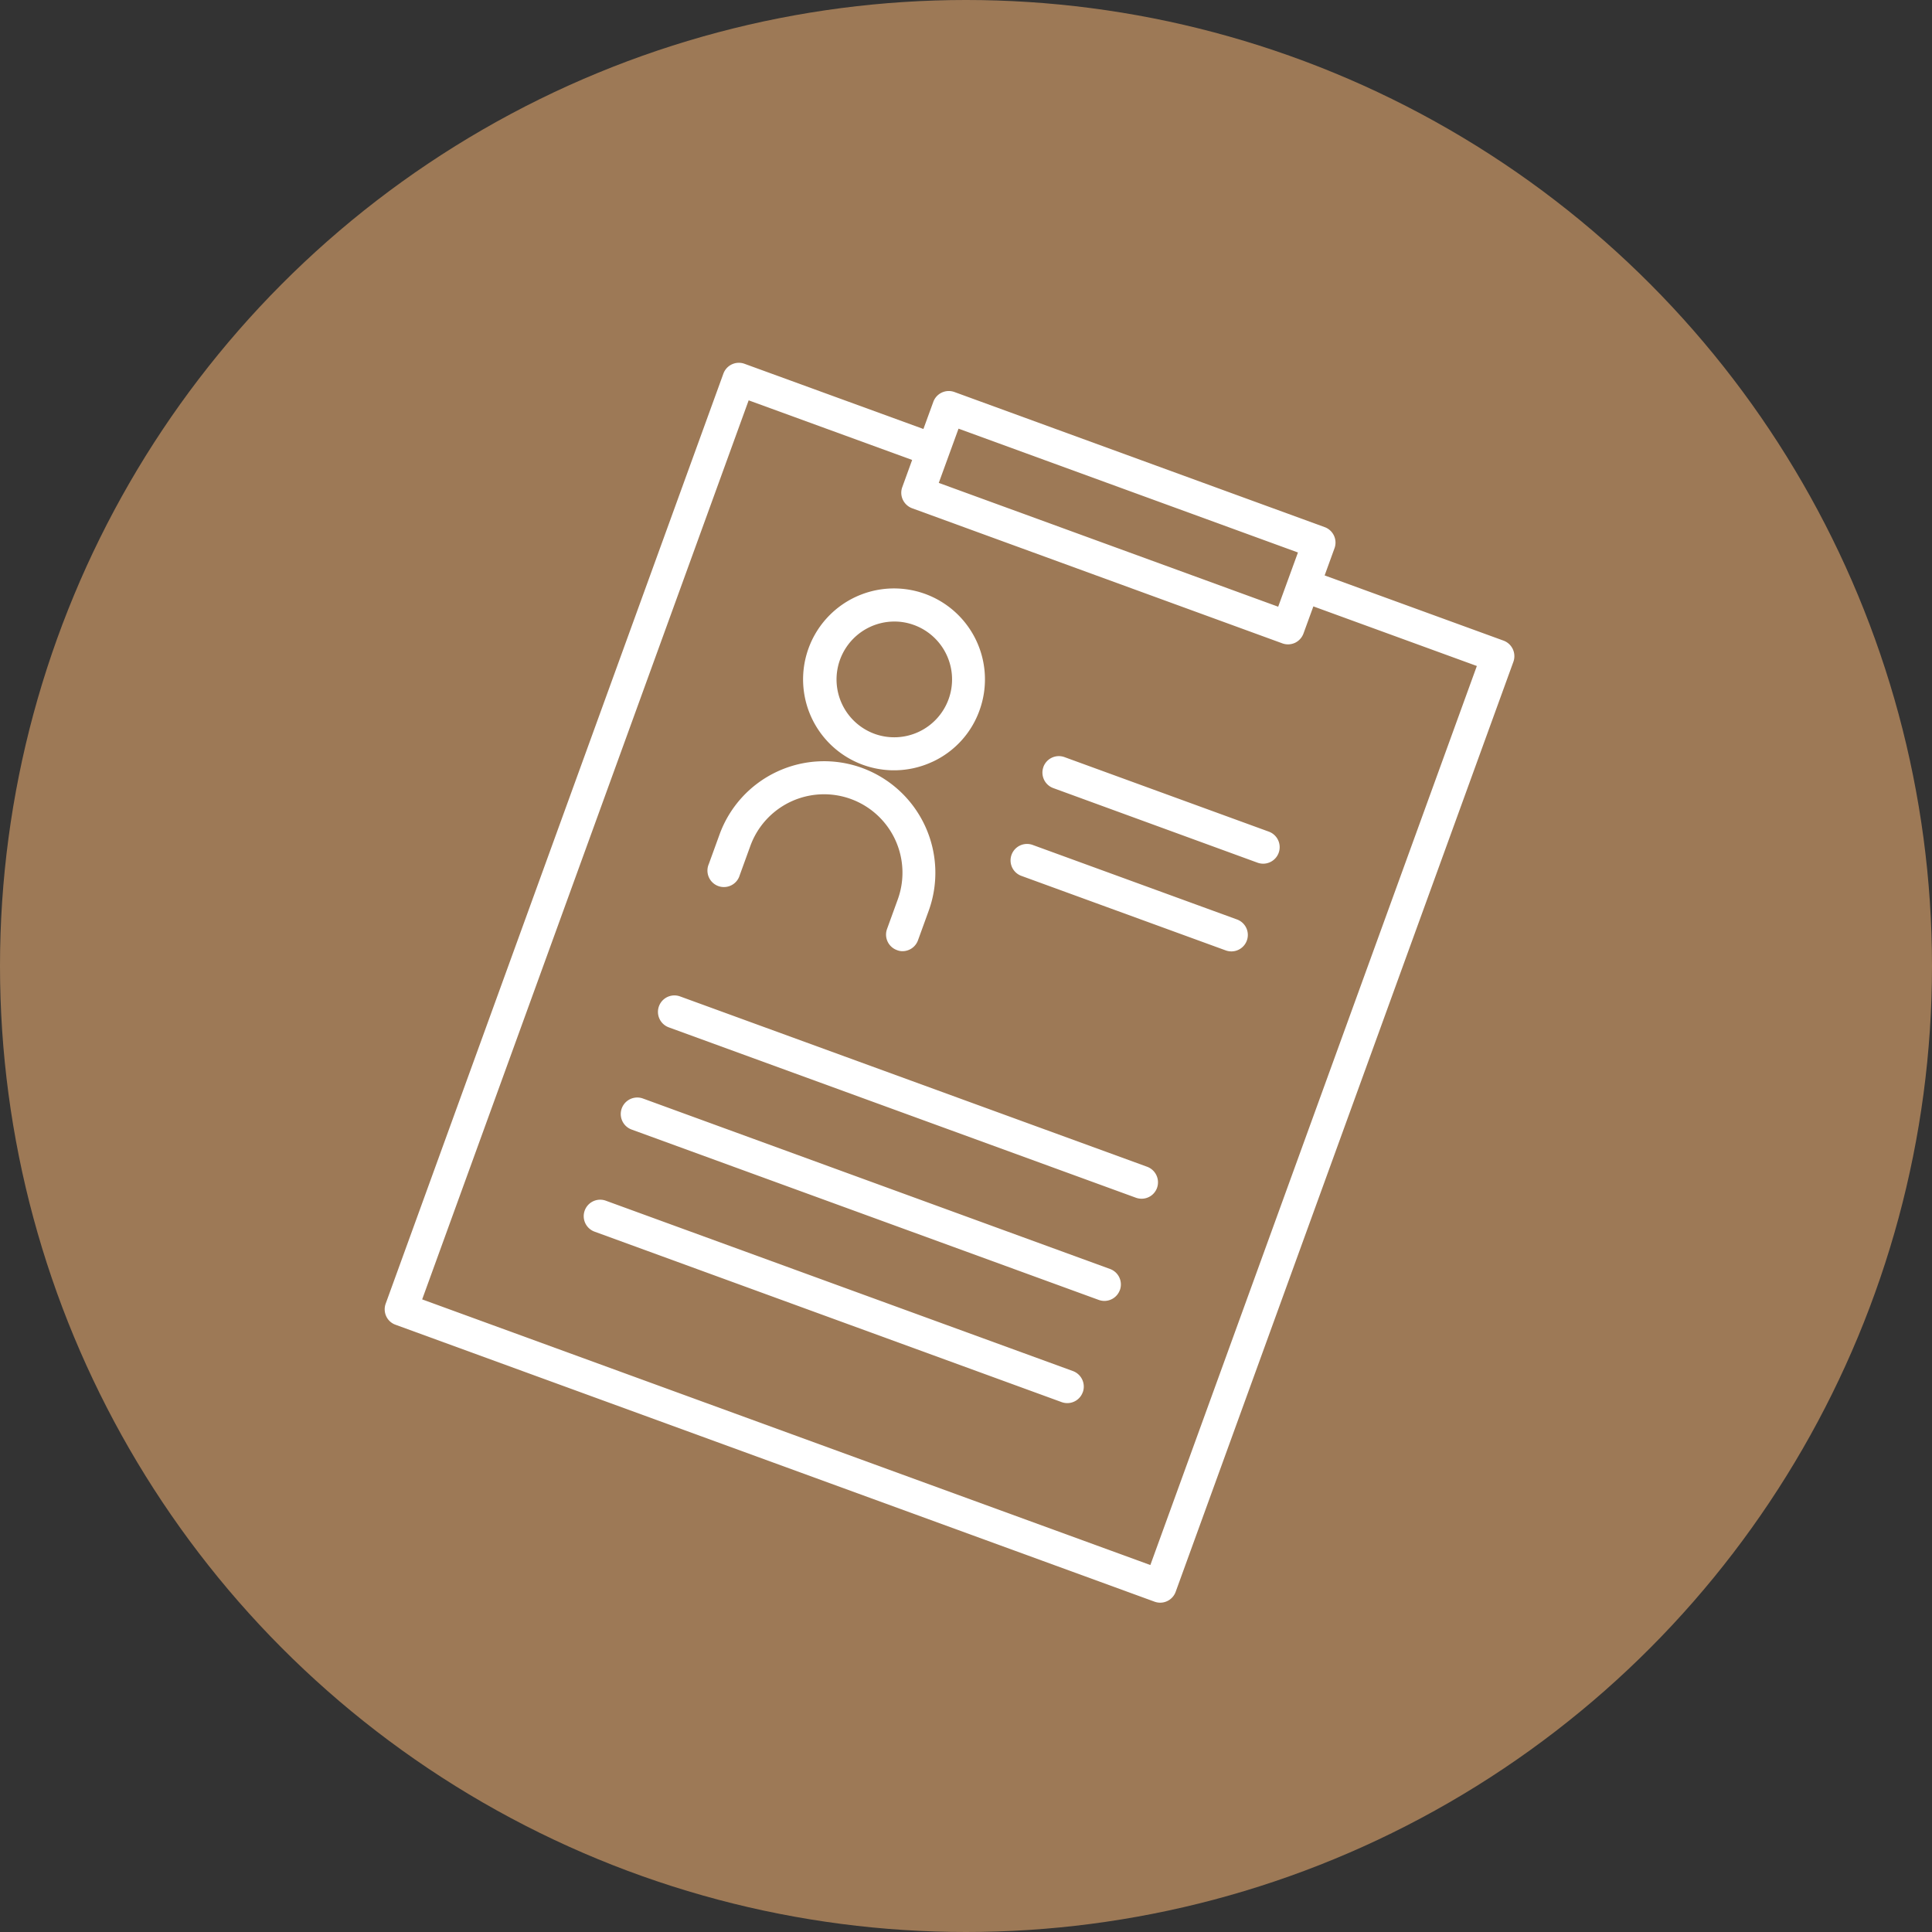
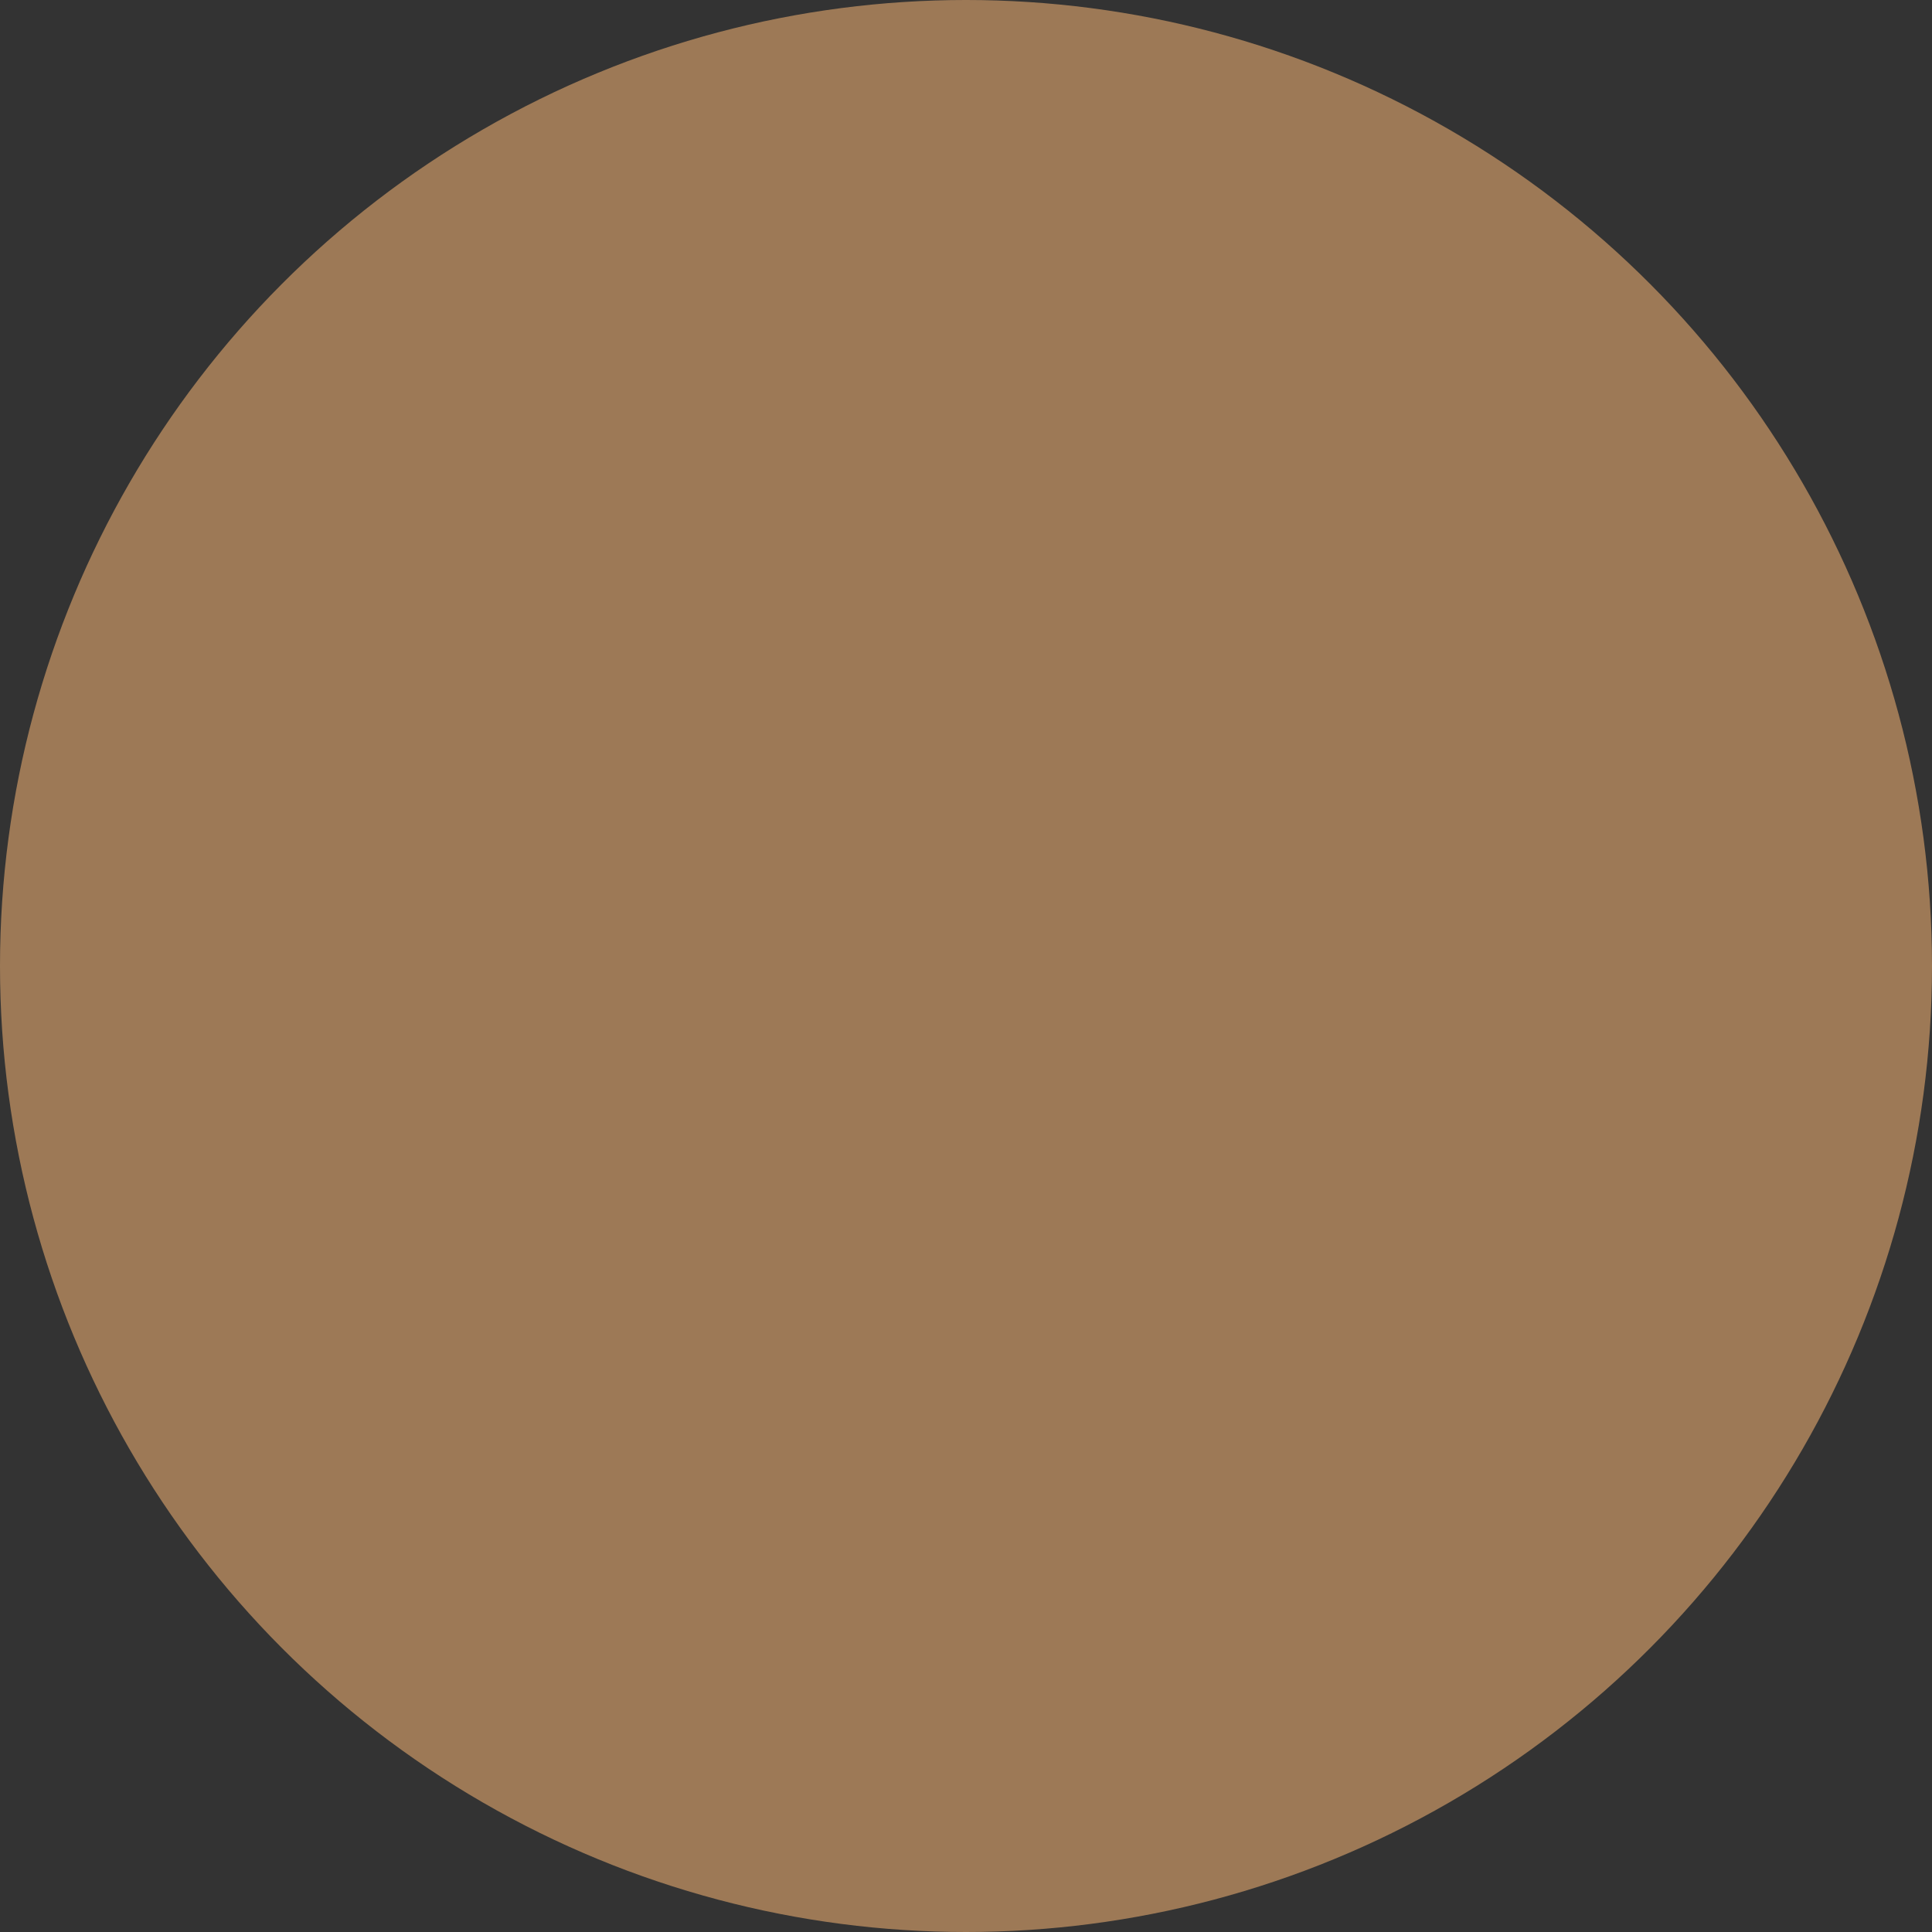
<svg xmlns="http://www.w3.org/2000/svg" id="icn_entry01.svg" width="176" height="176" viewBox="0 0 176 176">
  <rect x="0" y="0" width="176" height="176" fill="#333333" stroke="none" />
  <defs>
    <style>
      .cls-1 {
        fill: #9d7956;
      }

      .cls-2 {
        fill: #fff;
        fill-rule: evenodd;
      }
    </style>
  </defs>
  <circle id="bg" class="cls-1" cx="88" cy="88" r="88" />
-   <path id="シェイプ_727" data-name="シェイプ 727" class="cls-2" d="M537.865,1071.29L507.1,1156.01a1.5,1.5,0,0,1-1.408.99,1.531,1.531,0,0,1-.512-0.09l-69.15-25.23a1.469,1.469,0,0,1-.845-0.77,1.511,1.511,0,0,1-.05-1.15l30.766-84.73a1.5,1.5,0,0,1,1.92-.89l16.3,5.94,0.9-2.47a1.5,1.5,0,0,1,1.92-.9l33.735,12.31a1.5,1.5,0,0,1,.895,1.92l-0.9,2.48,16.3,5.94A1.511,1.511,0,0,1,537.865,1071.29Zm-50.545-21.24-0.9,2.47h0l-0.9,2.47,30.92,11.28,1.8-4.94Zm32.324,16.19-0.9,2.47a1.522,1.522,0,0,1-.775.85,1.547,1.547,0,0,1-.633.14,1.505,1.505,0,0,1-.512-0.09l-33.735-12.31a1.522,1.522,0,0,1-.845-0.78,1.484,1.484,0,0,1-.05-1.14l0.9-2.48-14.893-5.43-29.743,81.9,66.336,24.2,29.743-81.9Zm-16.164,53.87-42.554-15.52a1.5,1.5,0,1,1,1.025-2.82l42.554,15.52a1.512,1.512,0,0,1,.895,1.93,1.491,1.491,0,0,1-1.408.98A1.531,1.531,0,0,1,503.48,1120.11Zm-11.331-31.24a1.5,1.5,0,0,1,1.92-.9l18.617,6.79a1.5,1.5,0,0,1-.512,2.91,1.531,1.531,0,0,1-.512-0.09l-18.618-6.79A1.5,1.5,0,0,1,492.149,1088.87Zm2.9-8a1.5,1.5,0,0,1,1.92-.9l18.618,6.79a1.506,1.506,0,0,1-.513,2.92,1.531,1.531,0,0,1-.512-0.09l-18.618-6.8A1.5,1.5,0,0,1,495.053,1080.87Zm-10.091-.48a8.284,8.284,0,1,1,4.27-4.67A8.2,8.2,0,0,1,484.962,1080.39Zm-1.69-12.45a5.136,5.136,0,0,0-1.8-.32,5.276,5.276,0,0,0-1.8,10.23,5.268,5.268,0,0,0,6.744-3.15A5.278,5.278,0,0,0,483.272,1067.94Zm-4.728,13.02a10.171,10.171,0,0,1,6.058,13.02l-0.973,2.68a1.5,1.5,0,0,1-1.407.99,1.329,1.329,0,0,1-.512-0.1,1.5,1.5,0,0,1-.9-1.92l0.973-2.68a7.143,7.143,0,1,0-13.42-4.9l-0.973,2.68a1.5,1.5,0,1,1-2.815-1.02l0.973-2.68A10.131,10.131,0,0,1,478.544,1080.96Zm23.476,47.56a1.5,1.5,0,0,1-1.407.99,1.532,1.532,0,0,1-.513-0.09l-42.554-15.52a1.5,1.5,0,0,1,1.025-2.83l42.554,15.53A1.5,1.5,0,0,1,502.02,1128.52Zm-3.38,9.31a1.5,1.5,0,0,1-1.407.99,1.531,1.531,0,0,1-.512-0.09l-42.554-15.53a1.5,1.5,0,0,1,1.025-2.82l42.553,15.52A1.51,1.51,0,0,1,498.64,1137.83Z" transform="translate(-400 -1011)" />
</svg>